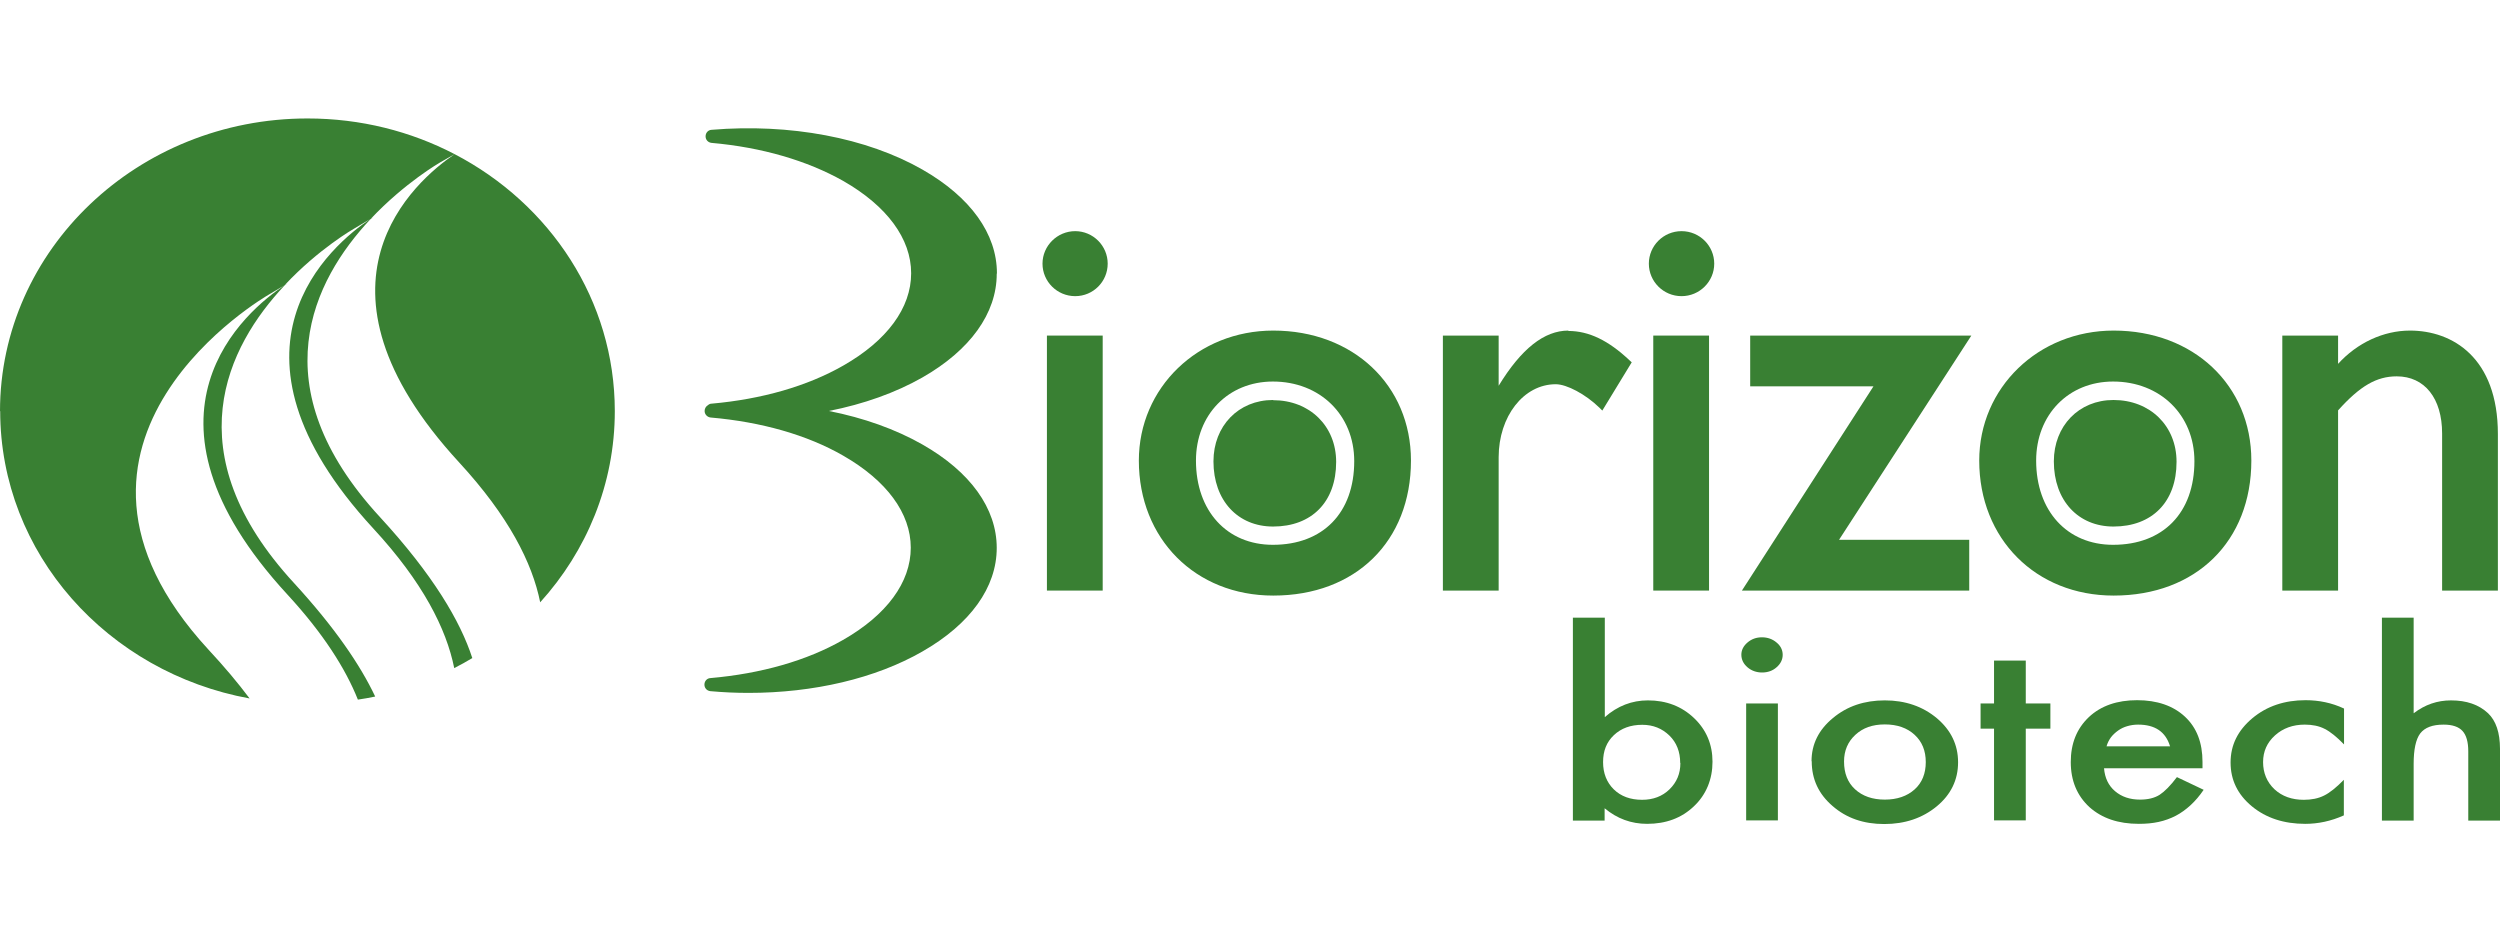
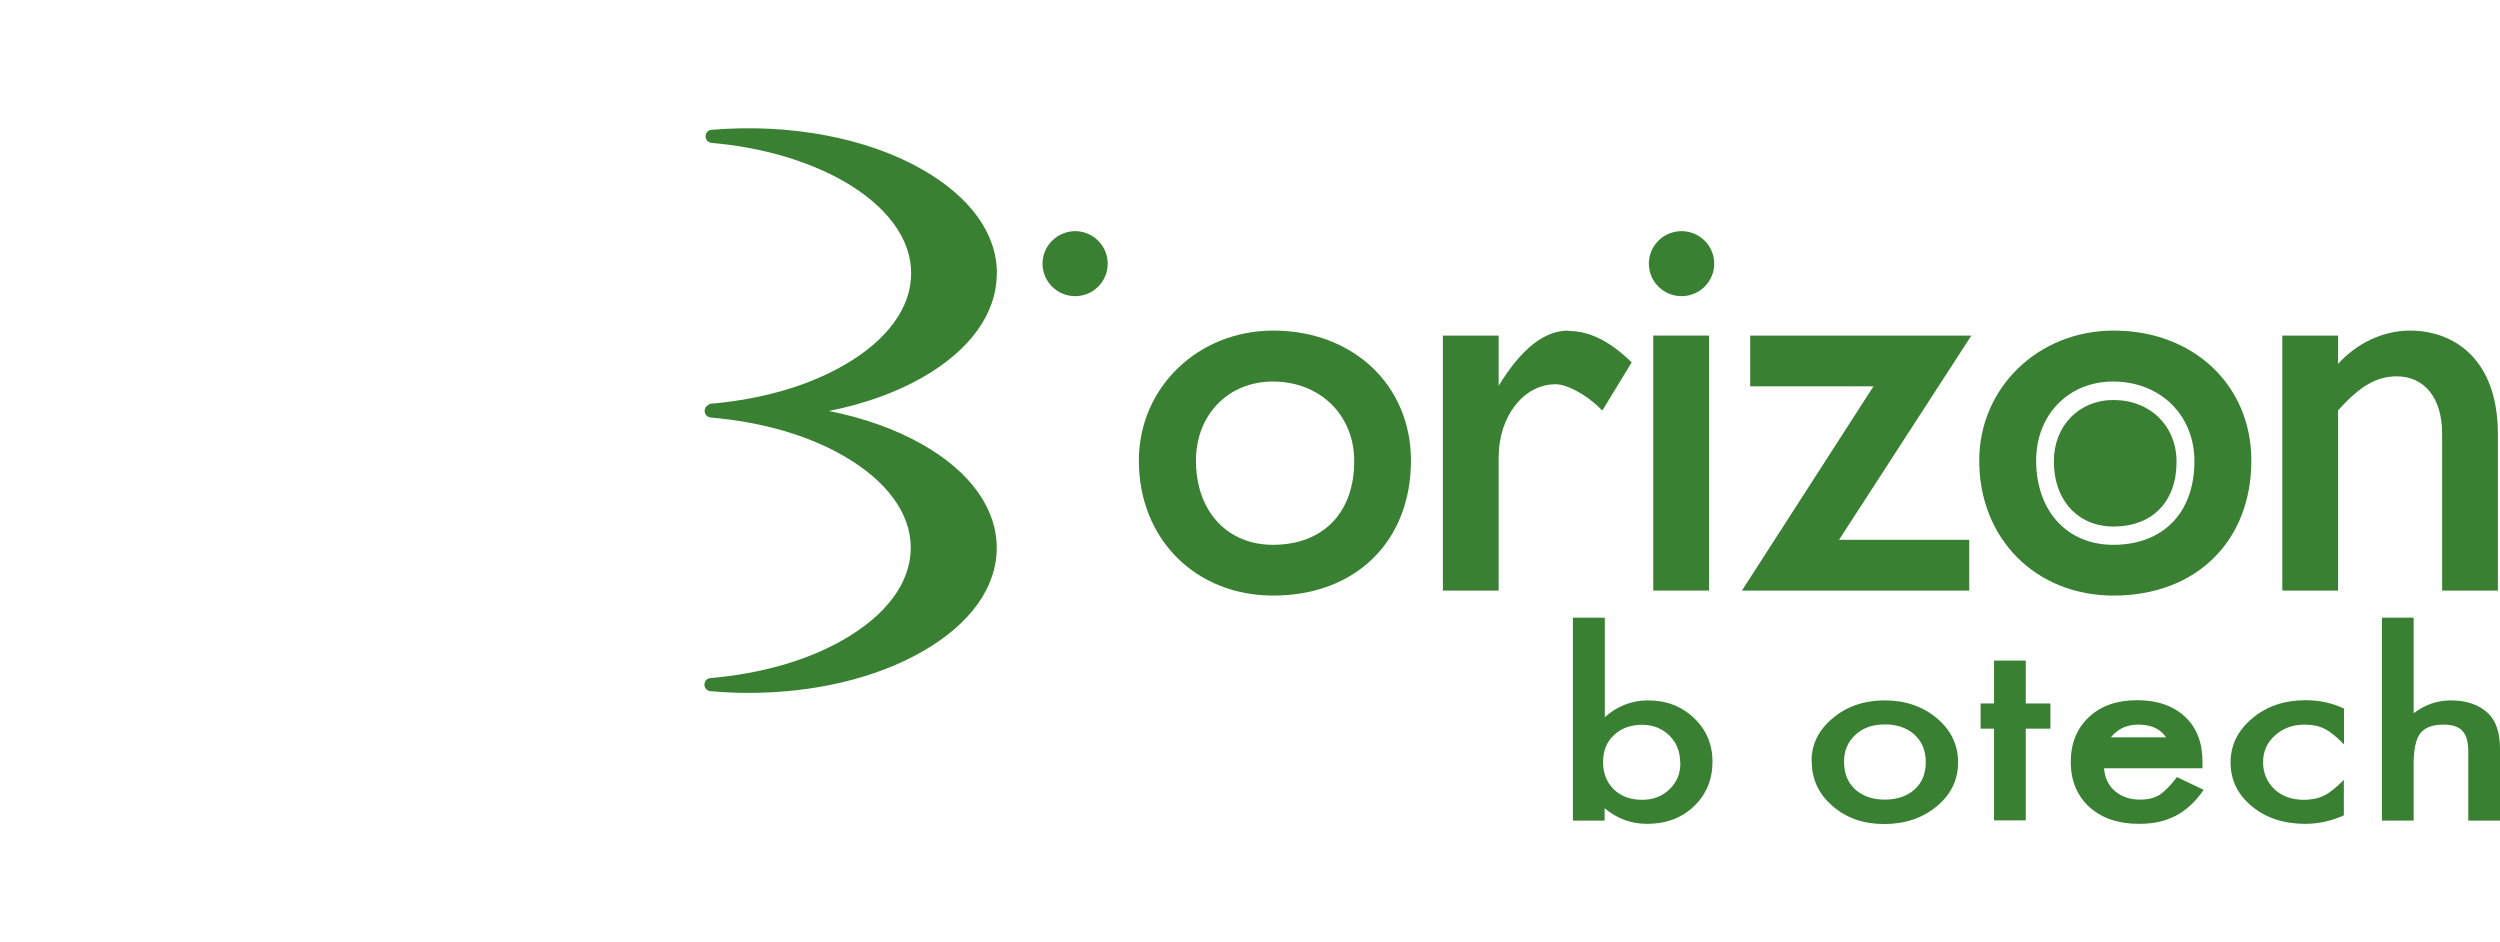
<svg xmlns="http://www.w3.org/2000/svg" id="Capa_1" data-name="Capa 1" viewBox="0 0 130 49">
  <defs>
    <style>
      .cls-1 {
        fill: #398033;
        stroke-width: 0px;
      }
    </style>
  </defs>
-   <path class="cls-1" d="m14.96,14.75l-.15.09.15-.09Zm4.3-3.34l.16-.11-.14.09-.02.02ZM0,21.39C0,12.98,7.16,6.16,15.99,6.16c2.77,0,5.37.67,7.64,1.85,4.98,2.59,8.34,7.61,8.34,13.37,0,3.8-1.47,7.28-3.88,9.94-.41-2.05-1.64-4.48-4.21-7.27-8.54-9.27-2.29-14.65-.23-16.04l-.77.44s-1.83,1.05-3.6,2.93l.14-.09-.16.11c-2.97,3.17-5.78,8.68.5,15.49,2.75,2.99,4.18,5.41,4.8,7.33-.3.18-.62.36-.94.52-.41-2.05-1.64-4.48-4.21-7.26-8.65-9.38-2.12-14.77-.16-16.09l-.84.5s-1.83,1.04-3.6,2.93l.15-.09-.16.11c-2.98,3.17-5.78,8.68.5,15.49,2.1,2.29,3.43,4.24,4.21,5.89-.3.06-.6.12-.9.16-.65-1.63-1.81-3.45-3.66-5.46-8.65-9.38-2.13-14.78-.15-16.09l-.84.5s-13.16,7.55-3.12,18.45c.83.89,1.54,1.74,2.14,2.54-7.38-1.35-12.97-7.53-12.97-14.95Z" />
  <g>
    <g>
      <path class="cls-1" d="m51.84,14.21c0-2.05-1.37-3.96-3.87-5.39-2.9-1.66-6.9-2.41-10.97-2.07-.18.01-.31.16-.31.34s.13.32.31.34c2.61.23,4.97.92,6.85,1.98,2.27,1.3,3.53,3,3.53,4.8,0,1.8-1.25,3.5-3.53,4.8-1.87,1.07-4.24,1.75-6.85,1.98-.07,0-.13.03-.19.08-.1.06-.17.17-.17.3,0,.18.14.32.31.34,2.65.23,5.03.91,6.89,1.98,2.27,1.3,3.52,3,3.52,4.79,0,1.8-1.25,3.5-3.53,4.8-1.87,1.07-4.25,1.75-6.89,1.98-.18.01-.31.16-.31.34s.13.32.31.34c.66.06,1.32.09,1.98.09,3.38,0,6.6-.75,9.04-2.15,2.5-1.43,3.87-3.34,3.87-5.39,0-2.05-1.37-3.96-3.87-5.38-1.39-.79-3.04-1.38-4.86-1.74,1.82-.36,3.47-.95,4.86-1.74,2.49-1.42,3.87-3.34,3.87-5.39Z" />
-       <rect class="cls-1" x="54.44" y="17.45" width="2.9" height="13.26" />
      <path class="cls-1" d="m55.91,12.02c-.93,0-1.7.76-1.7,1.69s.76,1.69,1.7,1.69,1.69-.76,1.69-1.69-.76-1.69-1.69-1.69Z" />
      <path class="cls-1" d="m66.21,17.19c-3.92,0-6.99,2.97-6.99,6.76,0,4.07,2.94,7.02,6.99,7.02,4.28,0,7.16-2.82,7.16-7.02,0-3.92-3.01-6.76-7.16-6.76Zm4.21,6.79c0,2.68-1.62,4.35-4.23,4.35-2.39,0-4-1.76-4-4.38,0-2.38,1.68-4.11,4-4.11,2.45,0,4.23,1.74,4.23,4.14Z" />
      <path class="cls-1" d="m81.56,17.19c-1.26,0-2.45.94-3.63,2.87v-2.61h-2.9v13.26h2.9v-6.93c0-2.13,1.3-3.8,2.97-3.8.57,0,1.55.52,2.27,1.22l.15.15,1.53-2.51-.1-.09c-1.11-1.05-2.13-1.54-3.2-1.54Z" />
      <rect class="cls-1" x="85.97" y="17.45" width="2.9" height="13.26" />
      <path class="cls-1" d="m87.44,12.02c-.94,0-1.7.76-1.7,1.69s.76,1.69,1.7,1.69,1.7-.76,1.7-1.69-.76-1.69-1.7-1.69Z" />
      <polygon class="cls-1" points="91.01 17.45 91.01 20.09 97.42 20.09 90.58 30.71 102.4 30.71 102.4 28.07 95.63 28.07 102.51 17.45 91.01 17.45" />
-       <path class="cls-1" d="m66.2,20.8c-1.8,0-3.1,1.35-3.1,3.19,0,2.04,1.27,3.39,3.1,3.39,2.01,0,3.28-1.28,3.28-3.36,0-1.86-1.37-3.21-3.28-3.21Z" />
      <path class="cls-1" d="m109.91,17.19c-3.92,0-6.99,2.97-6.99,6.76,0,4.07,2.94,7.02,6.99,7.02,4.28,0,7.16-2.82,7.16-7.02,0-3.92-3.01-6.76-7.16-6.76Zm-4.03,6.76c0-2.38,1.68-4.11,4-4.11,2.45,0,4.23,1.74,4.23,4.14,0,2.68-1.62,4.35-4.23,4.35-2.39,0-4-1.76-4-4.38Z" />
      <path class="cls-1" d="m113.18,24.01c0-1.86-1.37-3.21-3.28-3.21-1.8,0-3.1,1.35-3.1,3.19,0,2.04,1.27,3.39,3.1,3.39,2.01,0,3.28-1.28,3.28-3.36Z" />
      <path class="cls-1" d="m125.32,17.19c-1.38,0-2.75.64-3.74,1.73v-1.47h-2.9v13.26h2.9v-9.37c1.14-1.27,2-1.77,3.05-1.77,1.45,0,2.36,1.14,2.36,2.97v8.17h2.9v-8.14c0-3.97-2.36-5.38-4.57-5.38Z" />
    </g>
    <g>
      <path class="cls-1" d="m83.45,32.12v5.17c.66-.58,1.41-.87,2.24-.87.96,0,1.76.31,2.4.92.64.61.96,1.37.96,2.27s-.32,1.71-.97,2.32c-.64.61-1.45.91-2.43.91-.83,0-1.56-.27-2.21-.81v.64h-1.65v-10.55h1.65Zm3.92,7.55c0-.58-.19-1.06-.56-1.42-.38-.37-.85-.56-1.41-.56-.61,0-1.1.18-1.48.54-.38.36-.56.82-.56,1.4s.19,1.06.56,1.42c.37.36.86.54,1.47.54.57,0,1.05-.18,1.42-.54.38-.37.57-.82.57-1.37Z" />
-       <path class="cls-1" d="m90.55,34.05c0-.25.11-.46.32-.64s.46-.27.75-.27.55.09.76.27c.21.17.32.39.32.64s-.11.47-.32.65c-.2.18-.46.27-.75.27s-.55-.09-.76-.27-.32-.4-.32-.66Zm1.9,2.53v6.08h-1.65v-6.08h1.65Z" />
      <path class="cls-1" d="m94.2,39.58c0-.88.37-1.63,1.11-2.24.74-.62,1.64-.92,2.7-.92s1.97.31,2.71.93c.73.62,1.1,1.38,1.1,2.29s-.37,1.68-1.11,2.29c-.74.61-1.65.92-2.73.92s-1.97-.31-2.69-.94c-.72-.62-1.08-1.39-1.08-2.32Zm1.69.02c0,.61.19,1.09.57,1.44.39.36.91.54,1.55.54s1.16-.18,1.55-.53.58-.83.58-1.42-.19-1.06-.58-1.42c-.39-.36-.91-.54-1.55-.54s-1.14.18-1.53.54-.59.82-.59,1.39Z" />
      <path class="cls-1" d="m105.34,37.89v4.77h-1.65v-4.77h-.7v-1.31h.7v-2.23h1.65v2.23h1.28v1.31h-1.28Z" />
-       <path class="cls-1" d="m114.53,39.95h-5.12c.04.5.23.9.57,1.19.34.29.77.44,1.3.44.41,0,.75-.08,1.02-.25.26-.17.56-.47.9-.92l1.39.66c-.21.31-.44.58-.68.8s-.5.41-.77.55-.57.25-.89.32-.66.1-1.03.1c-1.07,0-1.92-.29-2.57-.87-.64-.59-.97-1.37-.97-2.34s.31-1.74.94-2.34c.63-.59,1.47-.88,2.51-.88s1.88.29,2.49.86c.61.57.91,1.35.91,2.35v.33Zm-1.69-1.15c-.23-.75-.78-1.12-1.66-1.12-.2,0-.39.03-.56.08-.18.05-.34.13-.48.23s-.27.22-.37.35c-.1.14-.18.29-.23.47h3.31Z" />
+       <path class="cls-1" d="m114.53,39.95h-5.12c.04.5.23.9.57,1.19.34.29.77.44,1.3.44.41,0,.75-.08,1.02-.25.26-.17.56-.47.9-.92l1.39.66c-.21.31-.44.58-.68.8s-.5.41-.77.55-.57.25-.89.32-.66.1-1.03.1c-1.07,0-1.92-.29-2.57-.87-.64-.59-.97-1.37-.97-2.34s.31-1.74.94-2.34c.63-.59,1.47-.88,2.51-.88s1.88.29,2.49.86c.61.57.91,1.35.91,2.35v.33Zm-1.69-1.15c-.23-.75-.78-1.12-1.66-1.12-.2,0-.39.03-.56.08-.18.05-.34.13-.48.23s-.27.22-.37.35h3.31Z" />
      <path class="cls-1" d="m121.89,36.84v1.87c-.38-.39-.71-.66-1.01-.81-.29-.15-.64-.22-1.03-.22-.62,0-1.14.19-1.55.56-.41.37-.62.83-.62,1.39s.2,1.04.59,1.41c.4.37.91.55,1.53.55.4,0,.75-.07,1.05-.22.29-.14.64-.42,1.03-.82v1.85c-.67.3-1.34.44-2.01.44-1.1,0-2.03-.3-2.77-.91-.74-.61-1.11-1.37-1.11-2.28s.38-1.67,1.13-2.3,1.68-.94,2.77-.94c.7,0,1.37.14,1.99.43Z" />
      <path class="cls-1" d="m123.86,32.12h1.65v4.97c.59-.45,1.23-.67,1.94-.67.81,0,1.45.22,1.93.67.41.39.62,1.01.62,1.85v3.73h-1.65v-3.6c0-.49-.1-.84-.3-1.06-.2-.22-.53-.33-.98-.33-.58,0-.98.15-1.22.46-.23.31-.34.84-.34,1.59v2.94h-1.65v-10.55Z" />
    </g>
  </g>
</svg>